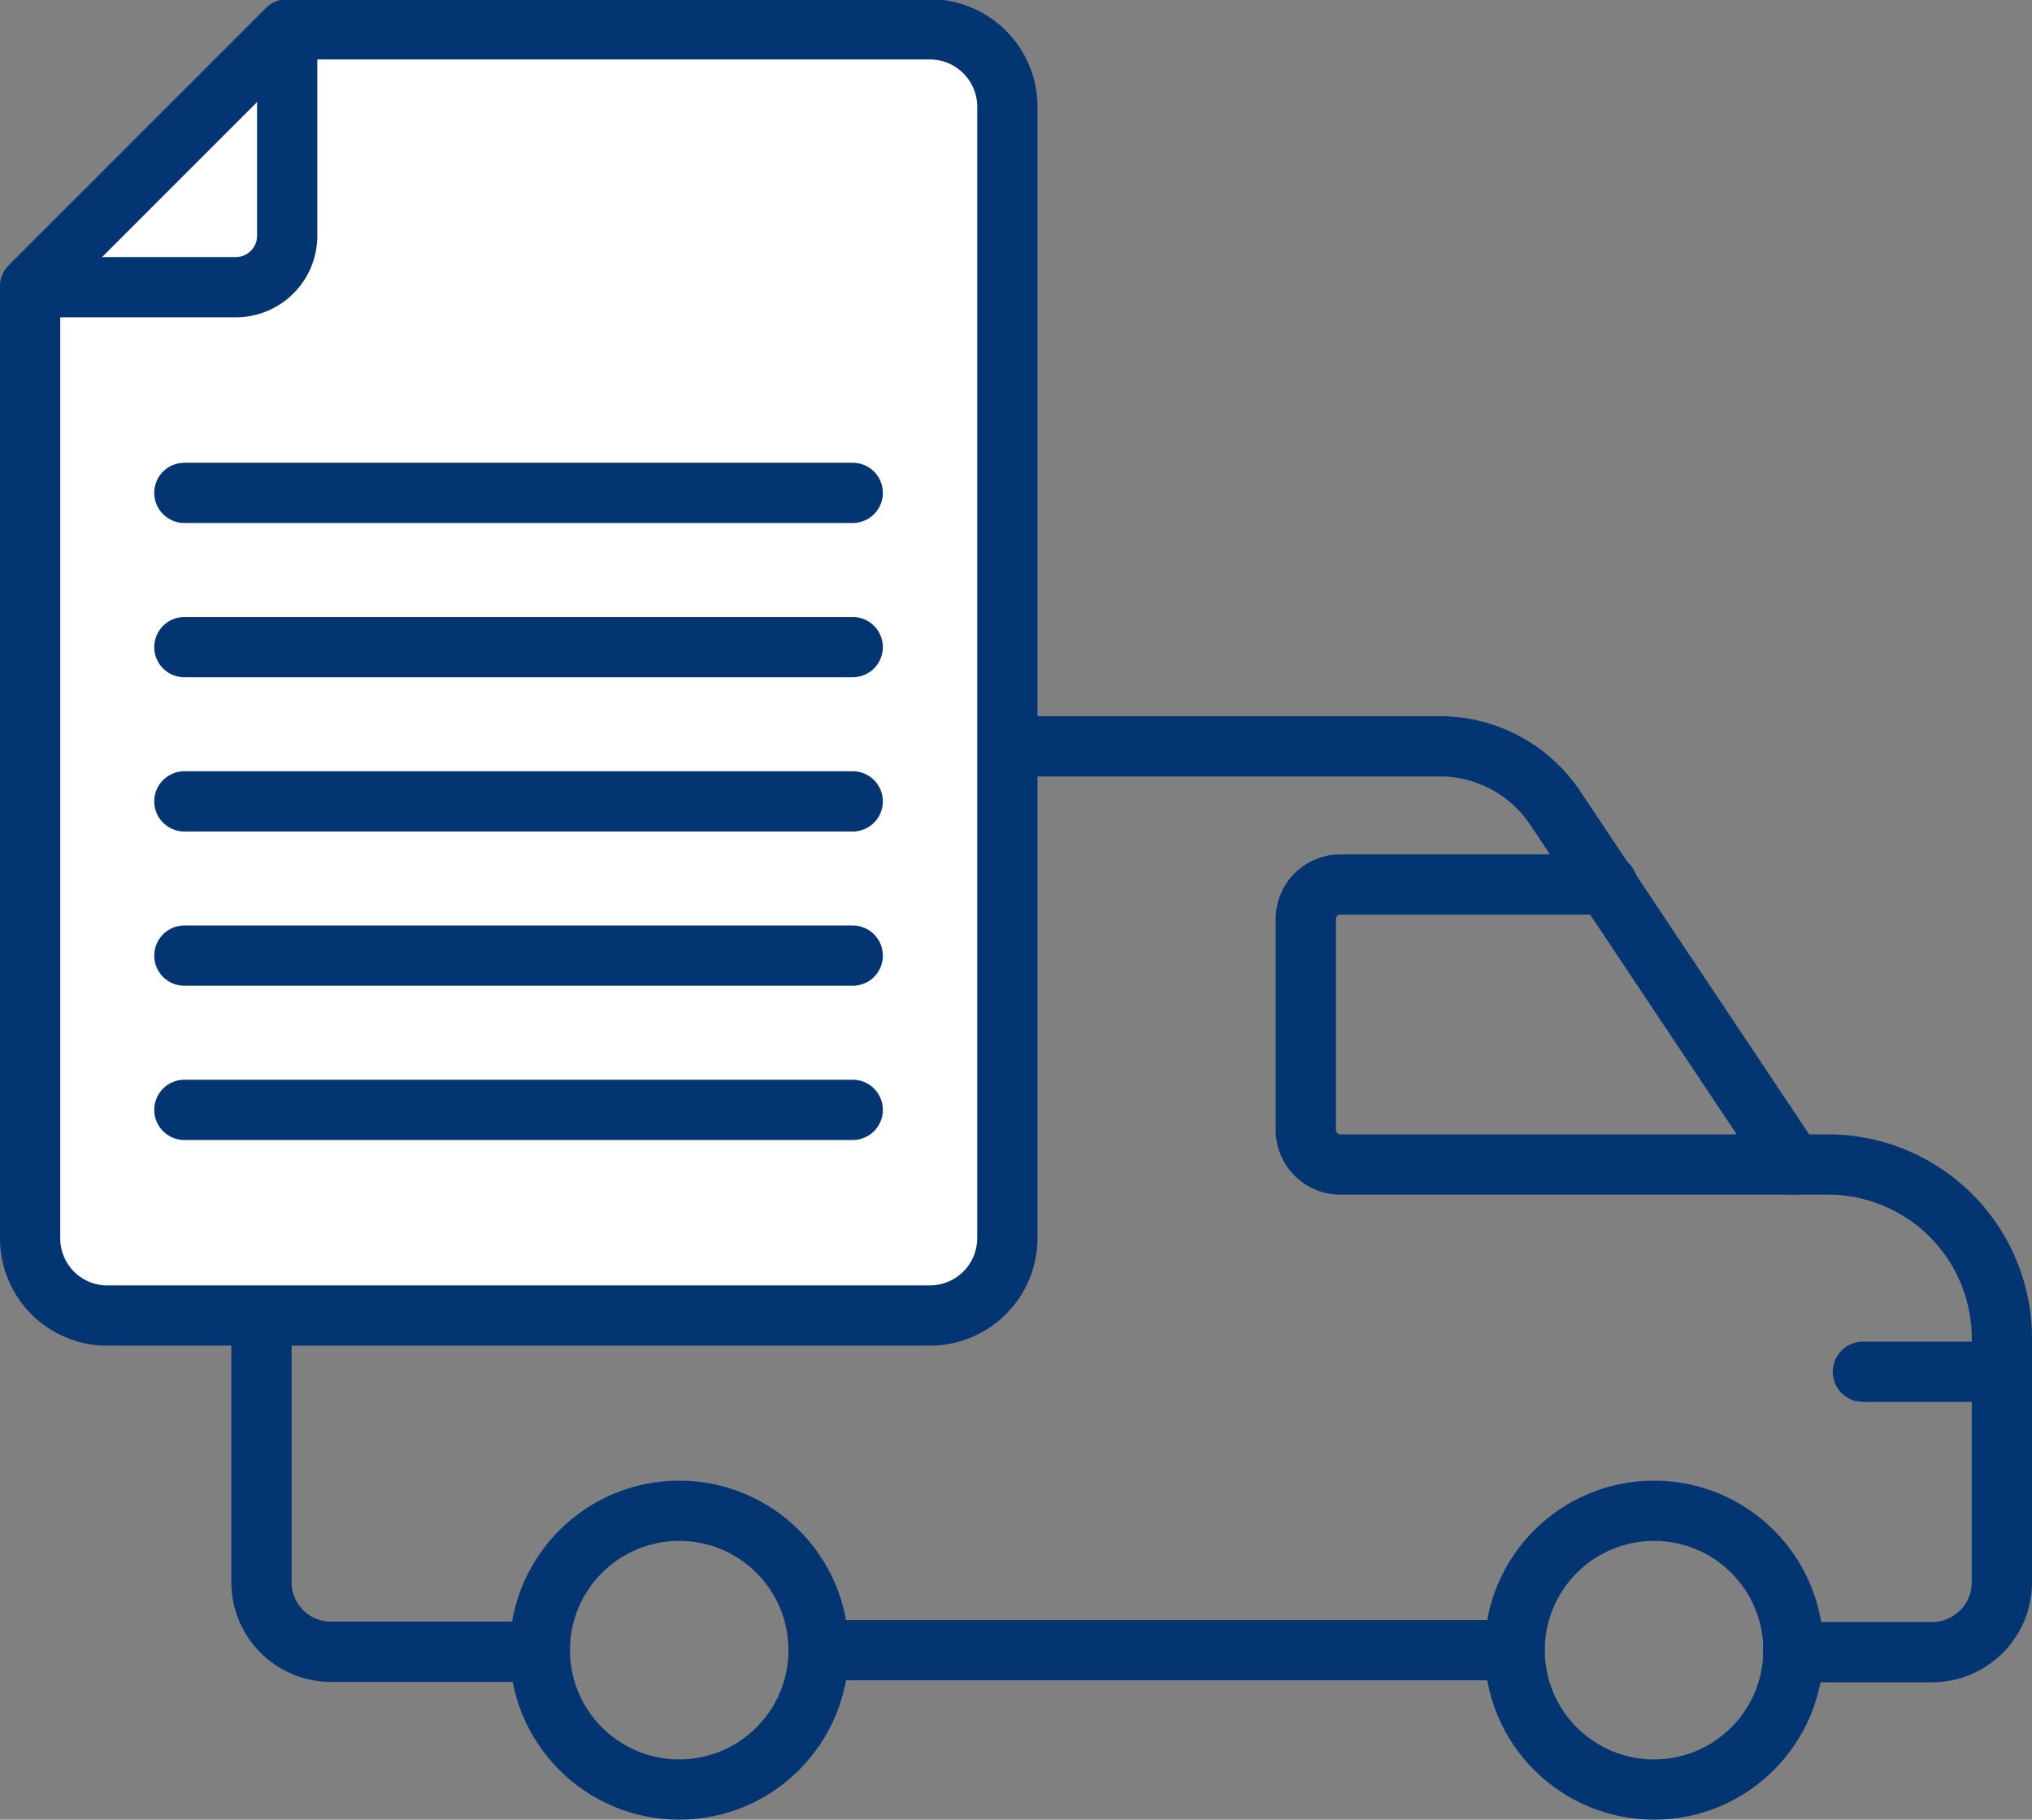
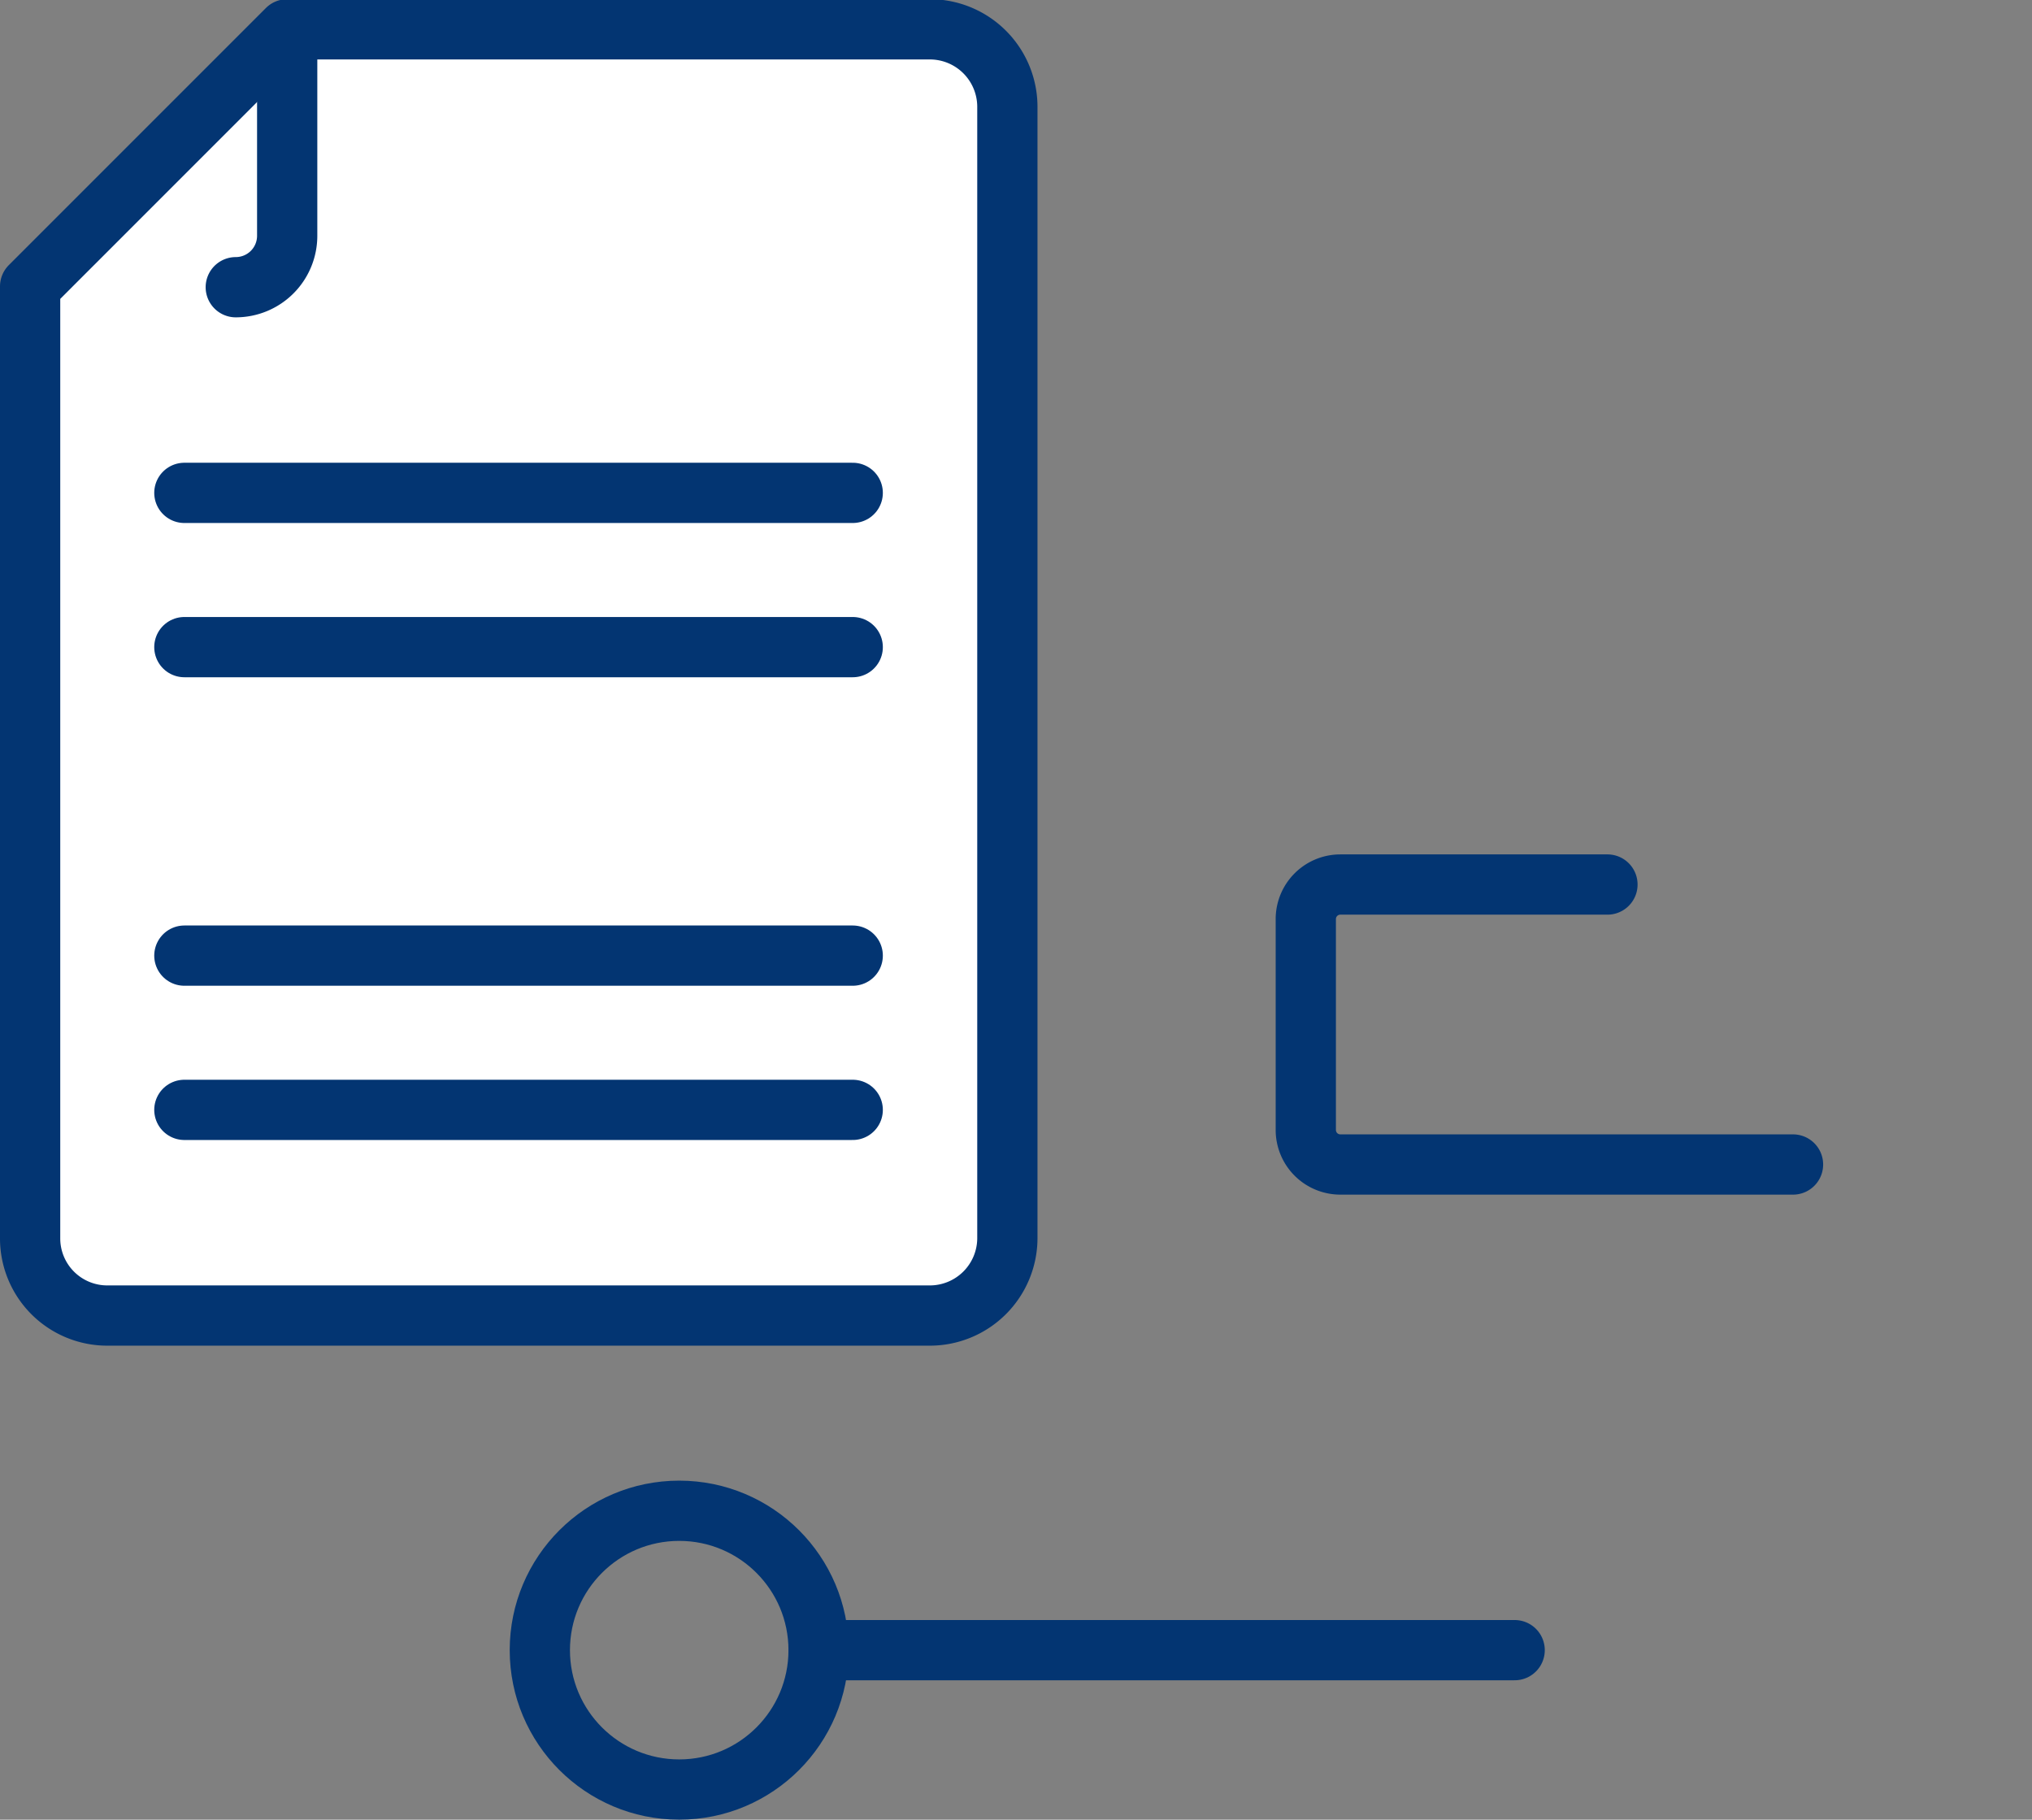
<svg xmlns="http://www.w3.org/2000/svg" id="Layer_1" data-name="Layer 1" viewBox="0 0 50.59 45.3">
  <rect x="0" y="0" width="50.59" height="45.3" fill="#808080" stroke="none" />
  <defs>
    <style>.cls-1{fill:none;}.cls-1,.cls-2{stroke:#033572;stroke-linecap:round;stroke-linejoin:round;stroke-width:1.5px;}.cls-2{fill:#fff;}</style>
  </defs>
  <circle class="cls-1" cx="16.91" cy="41.08" r="3.47" />
-   <circle class="cls-1" cx="41.18" cy="41.08" r="3.47" />
-   <line class="cls-1" x1="46.38" y1="34.15" x2="49.84" y2="34.15" />
  <line class="cls-1" x1="20.38" y1="41.08" x2="37.71" y2="41.08" />
-   <path class="cls-1" d="M403.33,402h3.47a1.74,1.74,0,0,0,1.73-1.74v-6.06a4.33,4.33,0,0,0-4.33-4.34h-.87L397.42,381a3.45,3.45,0,0,0-2.88-1.55H367.8a2.6,2.6,0,0,0-2.6,2.6v18.2a1.73,1.73,0,0,0,1.73,1.74h5.2" transform="translate(-358.69 -360.87)" />
  <path class="cls-1" d="M398.71,382.89h-6.65a.86.86,0,0,0-.86.87V389a.86.86,0,0,0,.86.86h11.27" transform="translate(-358.69 -360.87)" />
  <path class="cls-2" d="M361.36,393.62a1.92,1.92,0,0,1-1.92-1.92V368l6.4-6.4h16a1.93,1.93,0,0,1,1.93,1.92V391.7a1.93,1.93,0,0,1-1.93,1.92Z" transform="translate(-358.69 -360.87)" />
  <line class="cls-1" x1="4.59" y1="23.79" x2="21.23" y2="23.79" />
-   <line class="cls-1" x1="21.23" y1="19.95" x2="4.59" y2="19.95" />
  <line class="cls-1" x1="21.23" y1="16.11" x2="4.59" y2="16.11" />
-   <path class="cls-1" d="M365.84,361.62v5.12a1.28,1.28,0,0,1-1.28,1.28h-5.12" transform="translate(-358.69 -360.87)" />
+   <path class="cls-1" d="M365.84,361.62v5.12a1.28,1.28,0,0,1-1.28,1.28" transform="translate(-358.69 -360.87)" />
  <line class="cls-1" x1="21.23" y1="12.27" x2="4.59" y2="12.27" />
  <line class="cls-1" x1="4.59" y1="27.63" x2="21.23" y2="27.63" />
</svg>